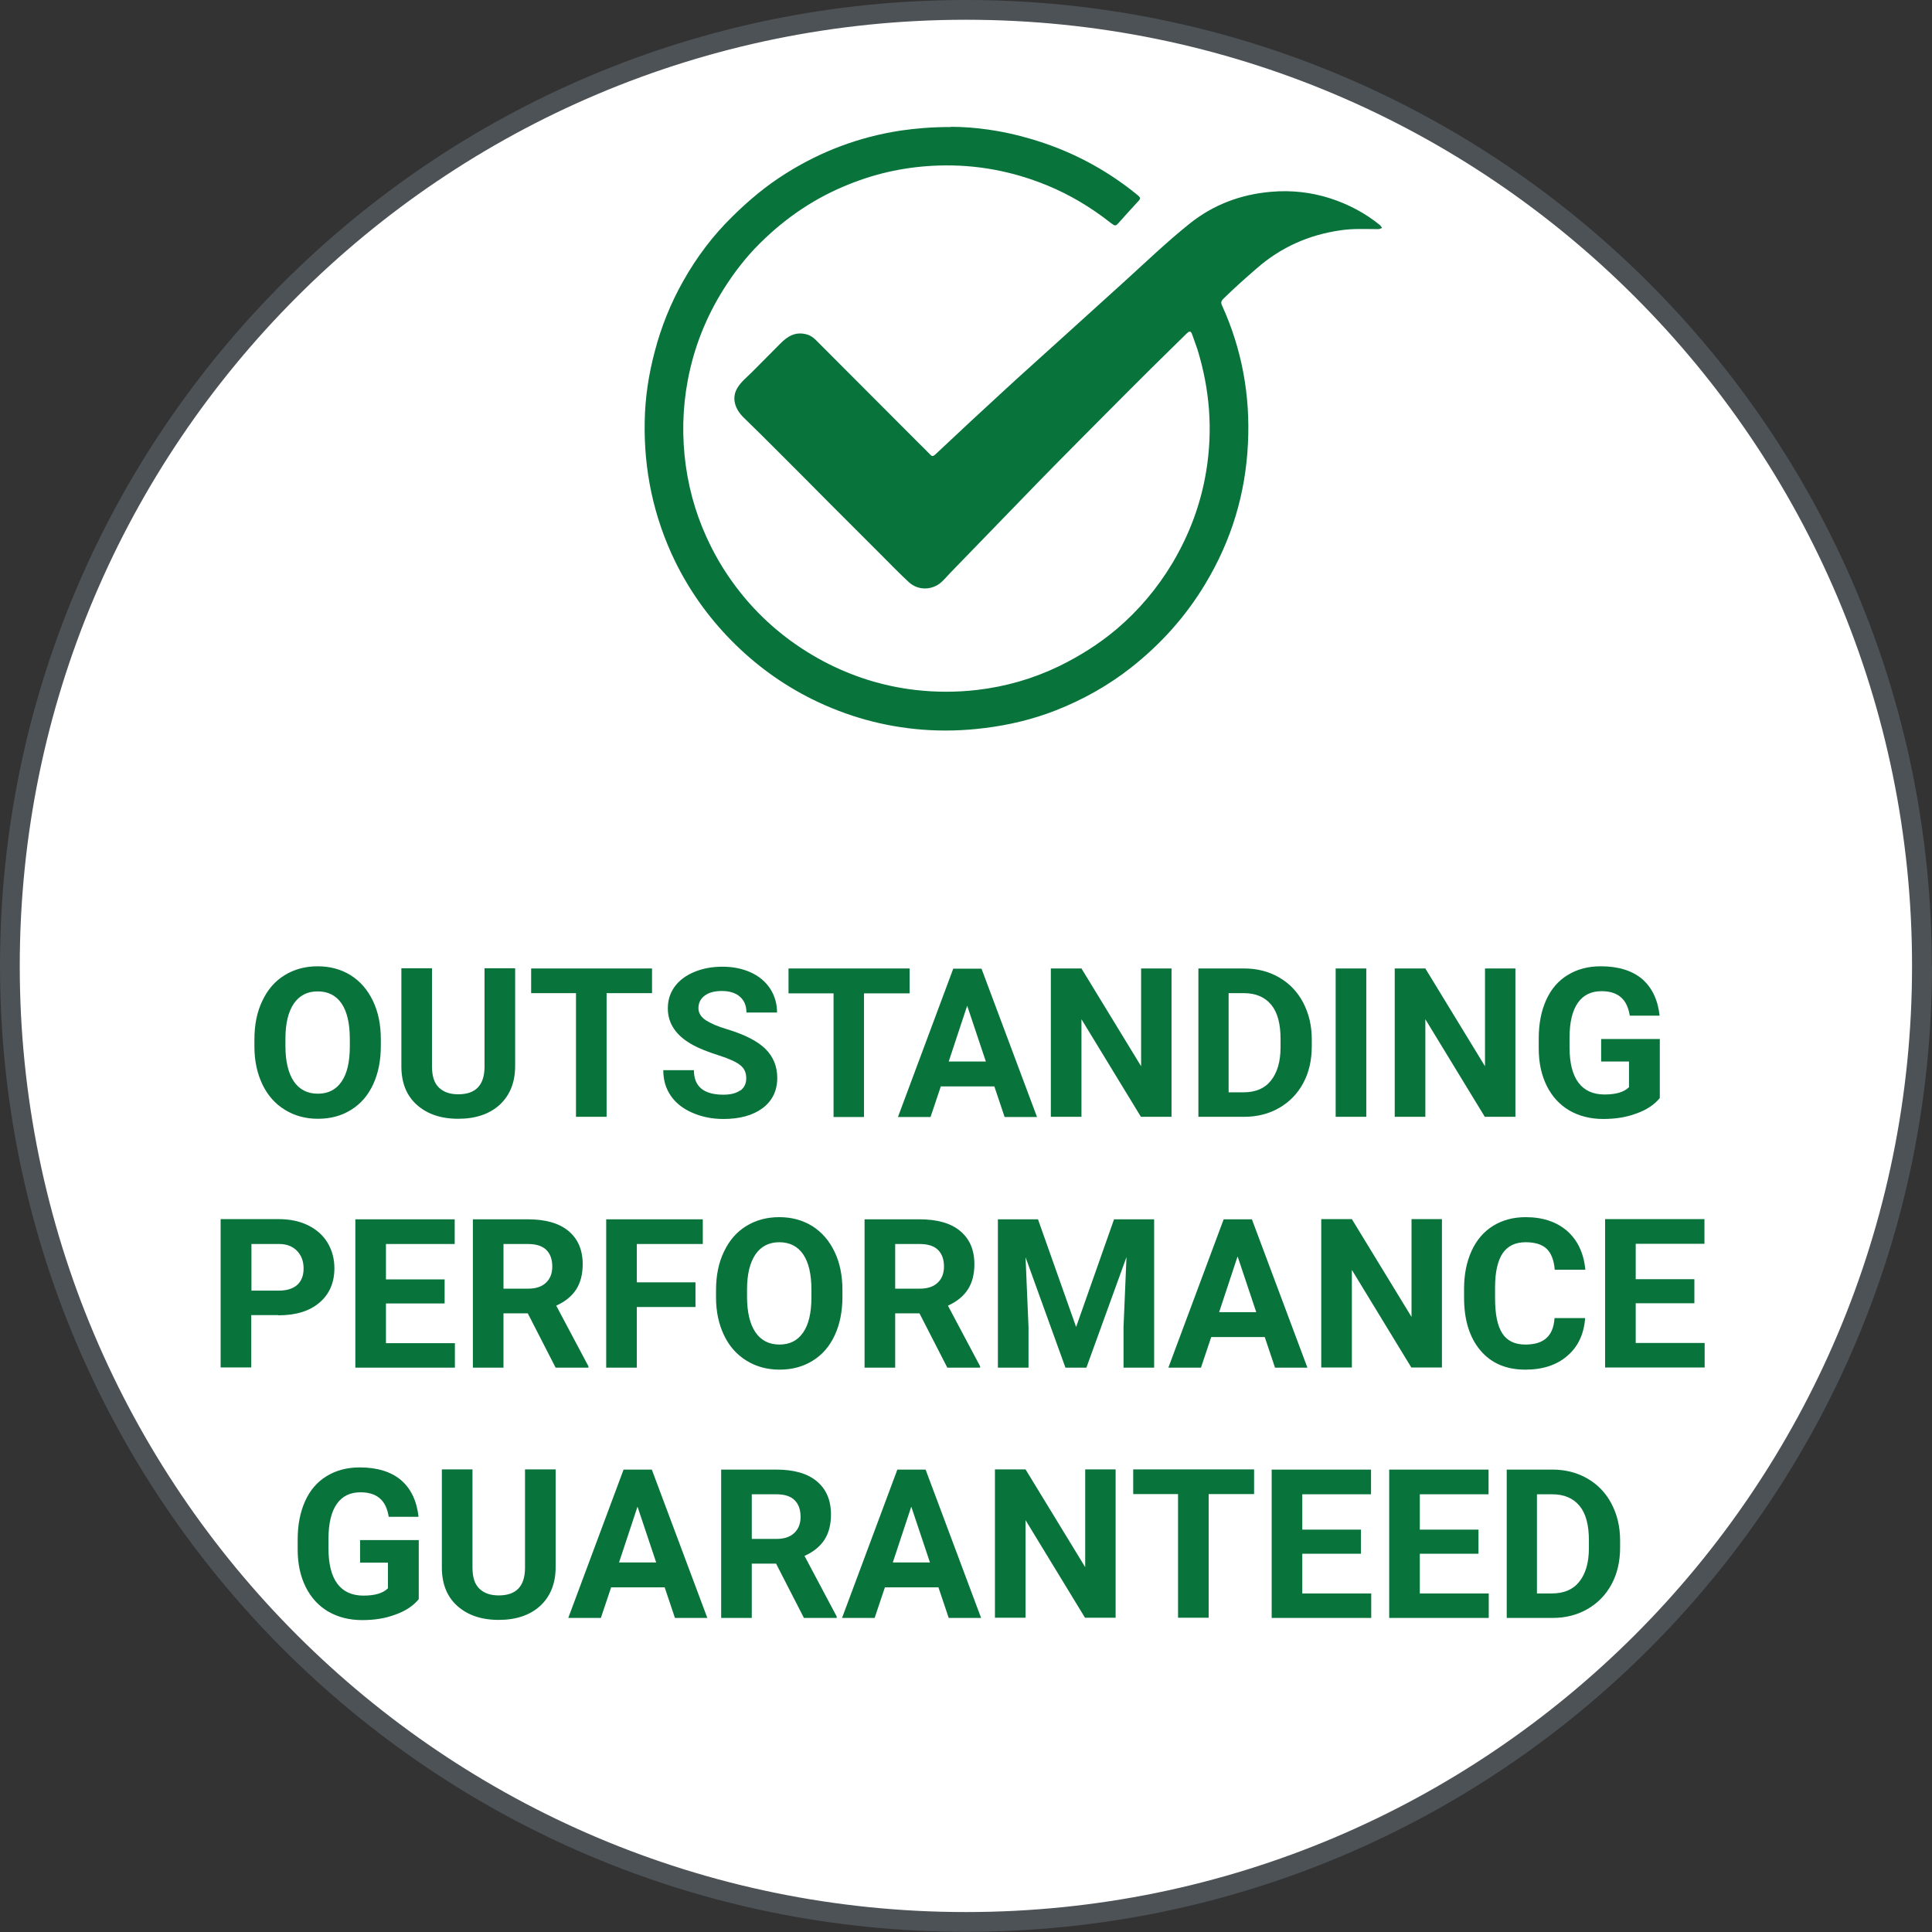
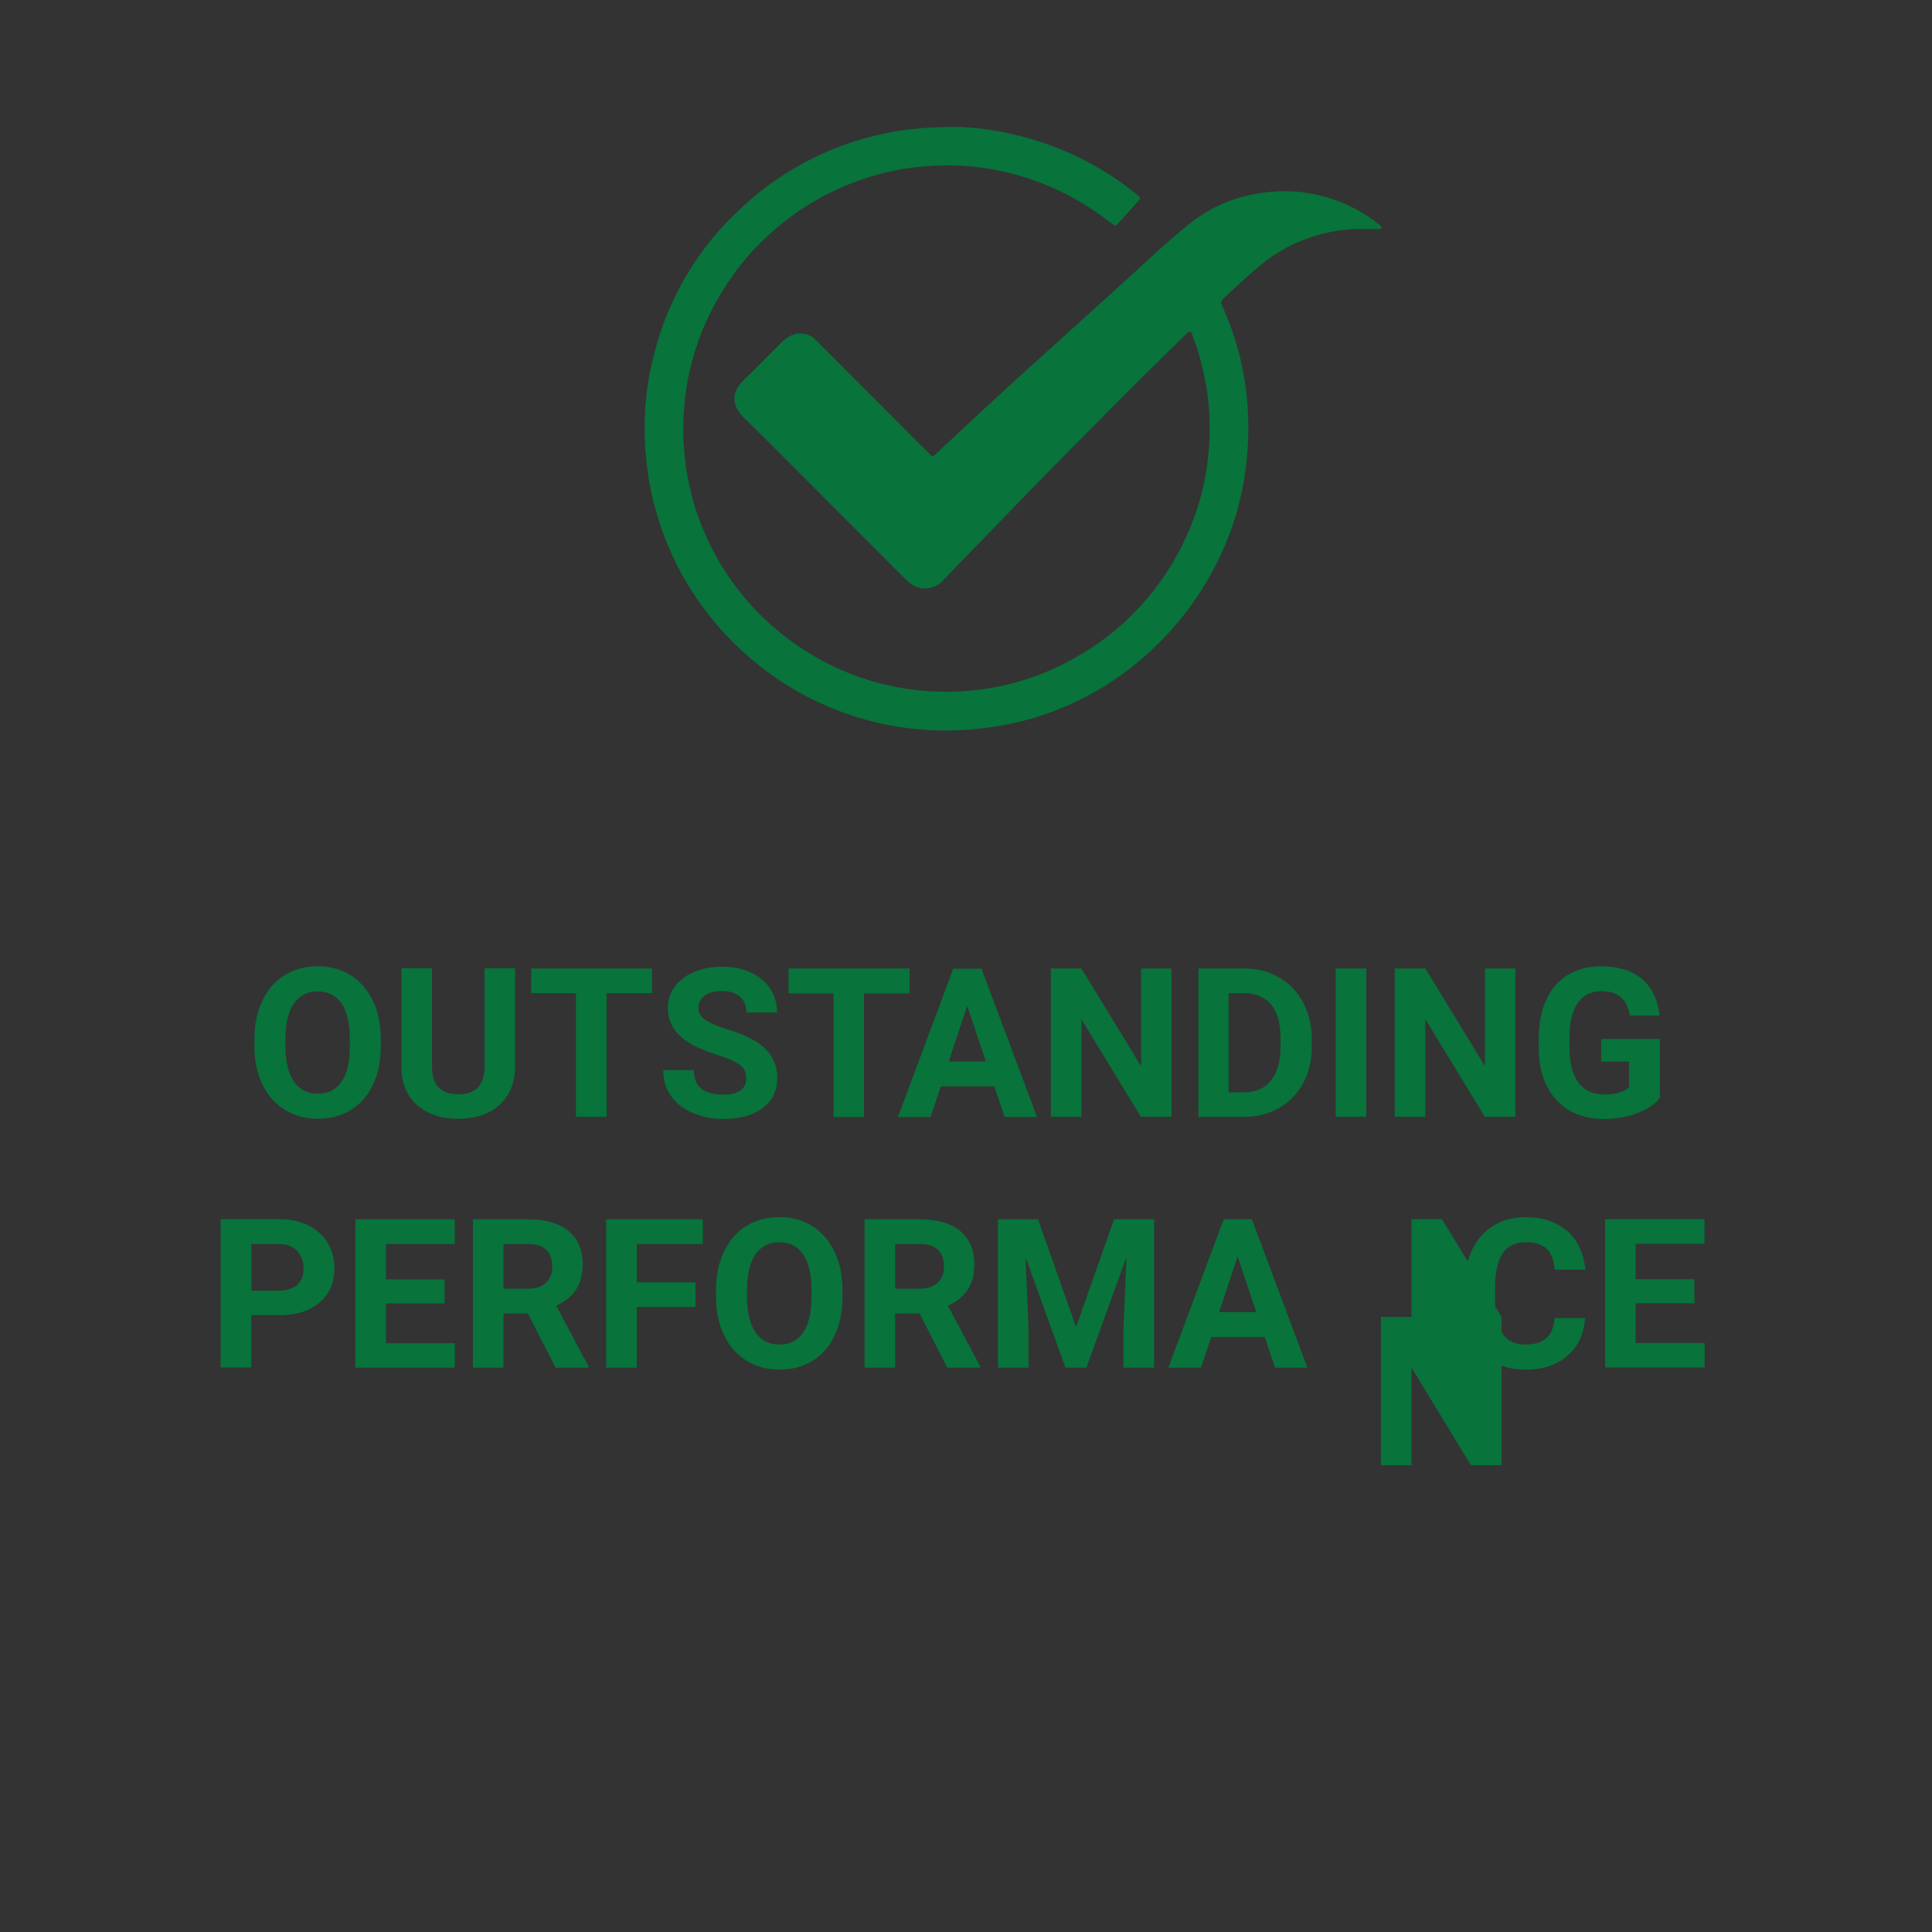
<svg xmlns="http://www.w3.org/2000/svg" id="Layer_1" viewBox="0 0 97.81 97.81">
  <rect x="0" y="0" width="97.81" height="97.81" fill="#333333" stroke="none" />
  <defs>
    <style>.cls-1{fill:#fff;}.cls-2{fill:#08733b;}.cls-3{fill:#4d5256;}</style>
  </defs>
  <g>
-     <path class="cls-1" d="M97.31,48.9c0,26.73-21.67,48.4-48.4,48.4S.5,75.64,.5,48.9,22.17,.5,48.9,.5s48.4,21.67,48.4,48.4" />
-     <path class="cls-3" d="M97.31,48.9h.5c0,27.01-21.89,48.9-48.9,48.9C21.9,97.81,0,75.91,0,48.9,0,21.89,21.9,0,48.9,0c27.01,0,48.9,21.89,48.9,48.9h-1c0-13.23-5.36-25.2-14.03-33.87C74.11,6.36,62.14,1,48.9,1c-13.23,0-25.2,5.36-33.87,14.03C6.36,23.7,1,35.67,1,48.9c0,13.23,5.36,25.2,14.03,33.87,8.67,8.67,20.64,14.03,33.87,14.03,13.23,0,25.2-5.36,33.87-14.03,8.67-8.67,14.03-20.64,14.03-33.87h.5Z" />
-   </g>
+     </g>
  <path class="cls-2" d="M37.48,55.2c-.21,.15-.49,.22-.86,.22-.99,0-1.49-.41-1.49-1.24h-1.55c0,.49,.12,.91,.37,1.28,.25,.37,.61,.66,1.09,.87s1,.32,1.58,.32c.83,0,1.49-.18,1.99-.55,.49-.37,.74-.88,.74-1.53,0-.58-.2-1.07-.6-1.47-.4-.39-1.04-.72-1.93-.99-.48-.14-.84-.3-1.09-.46-.25-.17-.37-.37-.37-.61,0-.26,.1-.47,.31-.63,.21-.16,.5-.24,.88-.24s.7,.1,.91,.29c.22,.19,.33,.46,.33,.8h1.55c0-.45-.12-.85-.35-1.21-.23-.35-.56-.63-.98-.82-.42-.19-.9-.29-1.43-.29s-1.01,.09-1.44,.27c-.43,.18-.76,.43-.99,.75-.23,.32-.34,.68-.34,1.09,0,.78,.43,1.4,1.28,1.86,.31,.17,.74,.34,1.27,.51,.54,.17,.91,.34,1.11,.5,.21,.16,.31,.38,.31,.67,0,.27-.1,.48-.31,.63Zm-4.47-6.17h-6.12v1.25h2.27v6.26h1.55v-6.26h2.3v-1.25Zm-8.48,0v5c-.01,.92-.46,1.37-1.33,1.37-.42,0-.74-.11-.98-.34-.24-.23-.35-.58-.35-1.08v-4.96h-1.55v5.01c.01,.81,.27,1.45,.79,1.91,.52,.46,1.21,.7,2.09,.7s1.59-.24,2.11-.72c.51-.48,.77-1.13,.77-1.95v-4.95h-1.55Zm-6.82,3.95c0,.78-.14,1.38-.42,1.78-.28,.41-.68,.61-1.2,.61s-.94-.21-1.22-.63c-.28-.42-.42-1.02-.42-1.79v-.37c0-.78,.15-1.37,.43-1.78,.28-.4,.68-.61,1.2-.61s.93,.2,1.21,.61c.28,.41,.42,1.01,.42,1.8v.37Zm1.57-.36c0-.74-.13-1.39-.4-1.95-.27-.56-.64-.99-1.13-1.3-.49-.3-1.04-.45-1.67-.45s-1.18,.15-1.67,.45c-.49,.3-.86,.73-1.13,1.3-.27,.56-.4,1.21-.4,1.95v.37c0,.72,.14,1.36,.41,1.92,.27,.56,.65,.98,1.14,1.28,.49,.3,1.04,.45,1.67,.45s1.19-.15,1.67-.45c.49-.3,.86-.73,1.12-1.29,.26-.56,.39-1.21,.39-1.95v-.34Z" />
  <polygon class="cls-2" points="46.05 49.03 39.92 49.03 39.92 50.29 42.2 50.29 42.2 56.55 43.74 56.55 43.74 50.29 46.05 50.29 46.05 49.03" />
  <path class="cls-2" d="M84.02,52.6h-2.96v1.14h1.41v1.3c-.25,.25-.66,.37-1.24,.37s-1.02-.2-1.32-.6c-.3-.4-.45-1-.45-1.79v-.48c0-.78,.14-1.37,.42-1.77,.28-.4,.68-.59,1.2-.59,.41,0,.74,.1,.97,.3,.24,.2,.39,.51,.46,.94h1.51c-.09-.81-.39-1.43-.89-1.86-.5-.42-1.2-.64-2.09-.64-.64,0-1.2,.15-1.67,.44-.48,.29-.84,.71-1.09,1.26-.25,.55-.38,1.2-.38,1.95v.51c0,.73,.14,1.36,.41,1.9,.27,.54,.65,.95,1.14,1.24,.49,.28,1.06,.43,1.71,.43s1.18-.09,1.69-.28c.51-.18,.9-.44,1.18-.78v-3Zm-7.3-3.57h-1.54v4.95l-3.02-4.95h-1.55v7.51h1.55v-4.94l3.01,4.94h1.55v-7.51Zm-7.55,0h-1.55v7.51h1.55v-7.51Zm-6.2,1.25c.61,0,1.07,.2,1.39,.59,.32,.39,.47,.97,.47,1.74v.4c0,.74-.17,1.3-.49,1.7-.32,.4-.78,.59-1.39,.59h-.75v-5.02h.76Zm.02,6.26c.66,0,1.25-.15,1.77-.45,.52-.3,.93-.72,1.22-1.26,.29-.54,.43-1.16,.43-1.86v-.35c0-.7-.15-1.32-.44-1.87-.29-.55-.7-.97-1.22-1.27-.52-.3-1.11-.45-1.77-.45h-2.31v7.51h2.33Zm-3.68-7.51h-1.54v4.95l-3.02-4.95h-1.55v7.51h1.55v-4.94l3.01,4.94h1.55v-7.51Zm-10.34,1.9l.94,2.81h-1.88l.93-2.81Zm1.88,5.62h1.65l-2.81-7.51h-1.43l-2.8,7.51h1.65l.52-1.55h2.71l.52,1.55Z" />
-   <path class="cls-2" d="M85.78,64.76h-2.97v-1.79h3.48v-1.25h-5.03v7.51h5.04v-1.24h-3.49v-2.01h2.97v-1.21Zm-7.08,1.97c-.03,.46-.17,.8-.41,1.01-.24,.22-.59,.33-1.07,.33-.53,0-.92-.19-1.16-.56-.25-.38-.37-.97-.37-1.78v-.57c0-.78,.14-1.35,.39-1.72,.26-.37,.64-.55,1.16-.55,.47,0,.83,.11,1.06,.33,.23,.22,.37,.57,.41,1.06h1.55c-.08-.84-.39-1.49-.92-1.96-.53-.46-1.23-.7-2.1-.7-.63,0-1.18,.15-1.65,.44-.47,.29-.84,.72-1.09,1.27-.25,.55-.38,1.19-.38,1.91v.46c0,1.13,.28,2.02,.83,2.67,.55,.65,1.31,.97,2.27,.97,.88,0,1.59-.23,2.13-.7,.54-.46,.84-1.1,.9-1.91h-1.55Zm-5.7-5.01h-1.54v4.95l-3.02-4.95h-1.55v7.51h1.55v-4.94l3.01,4.94h1.55v-7.51Zm-10.34,1.9l.94,2.81h-1.88l.93-2.81Zm1.88,5.62h1.65l-2.81-7.51h-1.43l-2.8,7.51h1.65l.52-1.55h2.71l.52,1.55Zm-14.02-7.51v7.51h1.55v-2.05l-.15-3.54,2.02,5.59h1.06l2.03-5.6-.15,3.55v2.05h1.55v-7.51h-2.03l-1.92,5.45-1.93-5.45h-2.02Zm-5.2,1.25h1.24c.42,0,.73,.1,.93,.3,.2,.2,.3,.48,.3,.84s-.11,.62-.32,.82c-.21,.2-.51,.3-.9,.3h-1.25v-2.26Zm2.64,6.26h1.66v-.07l-1.63-3.07c.45-.2,.79-.48,1.01-.82,.22-.34,.33-.77,.33-1.28,0-.72-.24-1.28-.72-1.68-.48-.4-1.17-.59-2.05-.59h-2.79v7.51h1.55v-2.75h1.23l1.41,2.75Zm-6.88-3.56c0,.78-.14,1.38-.42,1.78-.28,.41-.68,.61-1.2,.61s-.94-.21-1.22-.63c-.28-.42-.42-1.02-.42-1.79v-.37c0-.78,.15-1.37,.43-1.78,.28-.4,.68-.61,1.2-.61s.93,.2,1.21,.61c.28,.41,.42,1.01,.42,1.8v.37Zm1.57-.36c0-.74-.13-1.39-.4-1.95-.27-.56-.64-.99-1.13-1.3-.49-.3-1.04-.45-1.67-.45s-1.18,.15-1.67,.45c-.49,.3-.86,.73-1.13,1.3-.27,.56-.4,1.21-.4,1.95v.37c0,.72,.14,1.36,.41,1.92,.27,.56,.65,.98,1.14,1.28,.49,.3,1.04,.45,1.67,.45s1.19-.15,1.67-.45c.49-.3,.86-.73,1.12-1.29,.26-.56,.39-1.21,.39-1.95v-.34Zm-7.44-.4h-2.97v-1.94h3.34v-1.25h-4.89v7.51h1.55v-3.07h2.97v-1.25Zm-9.72-1.94h1.24c.42,0,.73,.1,.93,.3,.2,.2,.3,.48,.3,.84s-.11,.62-.32,.82c-.21,.2-.51,.3-.9,.3h-1.25v-2.26Zm2.64,6.26h1.66v-.07l-1.63-3.07c.45-.2,.79-.48,1.01-.82,.22-.34,.33-.77,.33-1.28,0-.72-.24-1.28-.72-1.68-.48-.4-1.17-.59-2.05-.59h-2.79v7.51h1.55v-2.75h1.23l1.41,2.75Zm-5.62-4.47h-2.97v-1.79h3.48v-1.25h-5.03v7.51h5.04v-1.24h-3.49v-2.01h2.97v-1.21Zm-9.79-1.79h1.42c.38,0,.68,.12,.9,.35s.33,.52,.33,.89-.11,.63-.32,.83c-.22,.19-.53,.29-.94,.29h-1.38v-2.36Zm1.36,3.61c.89,0,1.59-.21,2.09-.64,.5-.42,.76-1.01,.76-1.74,0-.49-.12-.92-.35-1.3-.23-.38-.56-.67-.99-.88s-.92-.31-1.49-.31h-2.93v7.51h1.55v-2.65h1.36Z" />
-   <path class="cls-2" d="M78.58,75.65c.61,0,1.07,.2,1.39,.59,.32,.39,.47,.97,.47,1.74v.4c0,.74-.17,1.3-.49,1.7-.32,.4-.78,.59-1.39,.59h-.75v-5.02h.76Zm.02,6.26c.66,0,1.25-.15,1.77-.45,.52-.3,.93-.72,1.22-1.26,.29-.54,.43-1.16,.43-1.86v-.35c0-.7-.15-1.32-.44-1.87-.29-.55-.7-.97-1.22-1.27-.52-.3-1.11-.45-1.77-.45h-2.31v7.51h2.33Zm-3.75-4.47h-2.97v-1.79h3.48v-1.25h-5.03v7.51h5.04v-1.24h-3.49v-2.01h2.97v-1.21Zm-5.95,0h-2.97v-1.79h3.48v-1.25h-5.03v7.51h5.04v-1.24h-3.49v-2.01h2.97v-1.21Zm-5.41-3.05h-6.12v1.25h2.27v6.26h1.55v-6.26h2.3v-1.25Zm-7.01,0h-1.54v4.95l-3.02-4.95h-1.55v7.51h1.55v-4.94l3.01,4.94h1.55v-7.51Zm-10.34,1.9l.94,2.81h-1.88l.93-2.81Zm1.88,5.62h1.65l-2.81-7.51h-1.43l-2.8,7.51h1.65l.52-1.55h2.71l.52,1.55Zm-9.96-6.26h1.24c.42,0,.73,.1,.93,.3,.2,.2,.3,.48,.3,.84s-.11,.62-.32,.82c-.21,.2-.51,.3-.9,.3h-1.25v-2.26Zm2.64,6.26h1.66v-.07l-1.63-3.07c.45-.2,.79-.48,1.01-.82,.22-.34,.33-.77,.33-1.28,0-.72-.24-1.28-.72-1.68-.48-.4-1.17-.59-2.05-.59h-2.79v7.51h1.55v-2.75h1.23l1.41,2.75Zm-8.42-5.62l.94,2.81h-1.88l.93-2.81Zm1.88,5.62h1.65l-2.81-7.51h-1.43l-2.8,7.51h1.65l.52-1.55h2.71l.52,1.55Zm-7.58-7.51v5c-.01,.92-.46,1.37-1.33,1.37-.42,0-.74-.11-.98-.34-.24-.23-.35-.58-.35-1.08v-4.96h-1.55v5.01c.01,.81,.27,1.45,.79,1.91,.52,.46,1.21,.7,2.09,.7s1.59-.24,2.11-.72c.51-.48,.77-1.13,.77-1.95v-4.95h-1.55Zm-5.39,3.57h-2.96v1.14h1.41v1.3c-.25,.25-.66,.37-1.24,.37s-1.02-.2-1.32-.6c-.3-.4-.45-1-.45-1.79v-.48c0-.78,.14-1.37,.42-1.77,.28-.4,.68-.59,1.2-.59,.41,0,.74,.1,.97,.3,.24,.2,.39,.51,.46,.94h1.51c-.09-.81-.39-1.43-.89-1.86-.5-.42-1.2-.64-2.09-.64-.64,0-1.2,.15-1.67,.44-.48,.29-.84,.71-1.09,1.26-.25,.55-.38,1.2-.38,1.95v.51c0,.73,.14,1.36,.41,1.9,.27,.54,.65,.95,1.14,1.24,.49,.28,1.06,.43,1.71,.43s1.18-.09,1.69-.28c.51-.18,.9-.44,1.18-.78v-3Z" />
+   <path class="cls-2" d="M85.78,64.76h-2.97v-1.79h3.48v-1.25h-5.03v7.51h5.04v-1.24h-3.49v-2.01h2.97v-1.21Zm-7.08,1.97c-.03,.46-.17,.8-.41,1.01-.24,.22-.59,.33-1.07,.33-.53,0-.92-.19-1.16-.56-.25-.38-.37-.97-.37-1.78v-.57c0-.78,.14-1.35,.39-1.72,.26-.37,.64-.55,1.16-.55,.47,0,.83,.11,1.06,.33,.23,.22,.37,.57,.41,1.06h1.55c-.08-.84-.39-1.49-.92-1.96-.53-.46-1.23-.7-2.1-.7-.63,0-1.18,.15-1.65,.44-.47,.29-.84,.72-1.09,1.27-.25,.55-.38,1.19-.38,1.91v.46c0,1.13,.28,2.02,.83,2.67,.55,.65,1.31,.97,2.27,.97,.88,0,1.59-.23,2.13-.7,.54-.46,.84-1.1,.9-1.91h-1.55Zm-5.7-5.01h-1.54v4.95h-1.55v7.51h1.55v-4.94l3.01,4.94h1.55v-7.51Zm-10.34,1.9l.94,2.81h-1.88l.93-2.81Zm1.88,5.62h1.65l-2.81-7.51h-1.43l-2.8,7.51h1.65l.52-1.55h2.71l.52,1.55Zm-14.02-7.51v7.51h1.55v-2.05l-.15-3.54,2.02,5.59h1.06l2.03-5.6-.15,3.55v2.05h1.55v-7.51h-2.03l-1.92,5.45-1.93-5.45h-2.02Zm-5.2,1.25h1.24c.42,0,.73,.1,.93,.3,.2,.2,.3,.48,.3,.84s-.11,.62-.32,.82c-.21,.2-.51,.3-.9,.3h-1.25v-2.26Zm2.64,6.26h1.66v-.07l-1.63-3.07c.45-.2,.79-.48,1.01-.82,.22-.34,.33-.77,.33-1.28,0-.72-.24-1.28-.72-1.68-.48-.4-1.17-.59-2.05-.59h-2.79v7.51h1.55v-2.75h1.23l1.41,2.75Zm-6.88-3.56c0,.78-.14,1.38-.42,1.78-.28,.41-.68,.61-1.2,.61s-.94-.21-1.22-.63c-.28-.42-.42-1.02-.42-1.79v-.37c0-.78,.15-1.37,.43-1.78,.28-.4,.68-.61,1.2-.61s.93,.2,1.21,.61c.28,.41,.42,1.01,.42,1.8v.37Zm1.57-.36c0-.74-.13-1.39-.4-1.95-.27-.56-.64-.99-1.13-1.3-.49-.3-1.04-.45-1.67-.45s-1.18,.15-1.67,.45c-.49,.3-.86,.73-1.13,1.3-.27,.56-.4,1.21-.4,1.95v.37c0,.72,.14,1.36,.41,1.92,.27,.56,.65,.98,1.14,1.28,.49,.3,1.04,.45,1.67,.45s1.19-.15,1.67-.45c.49-.3,.86-.73,1.12-1.29,.26-.56,.39-1.21,.39-1.95v-.34Zm-7.44-.4h-2.97v-1.94h3.34v-1.25h-4.89v7.51h1.55v-3.07h2.97v-1.25Zm-9.72-1.94h1.24c.42,0,.73,.1,.93,.3,.2,.2,.3,.48,.3,.84s-.11,.62-.32,.82c-.21,.2-.51,.3-.9,.3h-1.25v-2.26Zm2.64,6.26h1.66v-.07l-1.63-3.07c.45-.2,.79-.48,1.01-.82,.22-.34,.33-.77,.33-1.28,0-.72-.24-1.28-.72-1.68-.48-.4-1.17-.59-2.05-.59h-2.79v7.51h1.55v-2.75h1.23l1.41,2.75Zm-5.62-4.47h-2.97v-1.79h3.48v-1.25h-5.03v7.51h5.04v-1.24h-3.49v-2.01h2.97v-1.21Zm-9.79-1.79h1.42c.38,0,.68,.12,.9,.35s.33,.52,.33,.89-.11,.63-.32,.83c-.22,.19-.53,.29-.94,.29h-1.38v-2.36Zm1.36,3.61c.89,0,1.59-.21,2.09-.64,.5-.42,.76-1.01,.76-1.74,0-.49-.12-.92-.35-1.3-.23-.38-.56-.67-.99-.88s-.92-.31-1.49-.31h-2.93v7.51h1.55v-2.65h1.36Z" />
  <path class="cls-2" d="M48.14,6.42c1.2,0,2.62,.19,4,.6,1.98,.57,3.77,1.5,5.37,2.79,.27,.22,.27,.22,.03,.47-.29,.31-.57,.63-.85,.94-.23,.26-.22,.24-.49,.04-.98-.77-2.05-1.41-3.2-1.88-1.76-.72-3.58-1.06-5.48-1-1.57,.05-3.08,.36-4.54,.95-1.71,.68-3.2,1.69-4.5,2.98-.71,.7-1.31,1.48-1.84,2.32-.9,1.43-1.51,2.97-1.82,4.62-.27,1.43-.3,2.88-.1,4.33,.2,1.44,.63,2.81,1.28,4.1,.47,.94,1.05,1.81,1.73,2.62,1.12,1.32,2.44,2.37,3.96,3.18,1.46,.77,3.01,1.26,4.65,1.45,1.04,.12,2.08,.12,3.12,0,1.46-.17,2.85-.57,4.17-1.21,1.04-.51,2.01-1.12,2.9-1.87,1.13-.96,2.07-2.08,2.83-3.35,.86-1.45,1.44-3,1.71-4.67,.34-2.09,.17-4.14-.45-6.15-.08-.25-.18-.49-.26-.73-.06-.18-.12-.22-.28-.07-.59,.59-1.2,1.17-1.79,1.76-.77,.76-1.53,1.53-2.29,2.29-1.14,1.15-2.29,2.3-3.42,3.46-1.48,1.52-2.95,3.05-4.43,4.57-.2,.2-.37,.43-.6,.6-.47,.33-1.1,.31-1.53-.08-.51-.47-.98-.96-1.47-1.45-.86-.86-1.72-1.72-2.58-2.58-.85-.86-1.7-1.71-2.56-2.57-.58-.58-1.16-1.16-1.75-1.73-.47-.45-.62-1.01-.34-1.49,.19-.33,.49-.56,.75-.82,.47-.48,.95-.95,1.42-1.43,.37-.38,.78-.64,1.35-.48,.19,.05,.34,.16,.47,.29,1.72,1.72,3.44,3.45,5.16,5.17,.21,.21,.42,.41,.62,.62,.09,.1,.15,.1,.26,0,1.18-1.11,2.36-2.21,3.55-3.3,1.02-.94,2.06-1.86,3.09-2.8,.99-.89,1.97-1.79,2.96-2.68,1.08-.98,2.14-2,3.28-2.91,1.2-.96,2.59-1.48,4.12-1.61,1.02-.09,2.02,.02,2.99,.33,.93,.3,1.78,.75,2.54,1.37l.09,.13-.16,.06c-.65,0-1.3-.04-1.95,.06-1.6,.23-3.02,.86-4.24,1.93-.58,.5-1.15,1.01-1.69,1.54-.11,.11-.13,.2-.06,.34,1.01,2.22,1.43,4.56,1.31,6.98-.12,2.55-.84,4.92-2.16,7.11-.99,1.65-2.25,3.05-3.76,4.24-1.16,.91-2.43,1.62-3.8,2.16-1.17,.46-2.39,.75-3.63,.9-1.04,.13-2.08,.16-3.12,.08-1.96-.15-3.83-.67-5.59-1.54-1.53-.76-2.9-1.76-4.1-2.98-1.17-1.19-2.13-2.54-2.86-4.04-1.07-2.22-1.57-4.58-1.52-7.05,.02-1.2,.2-2.38,.51-3.54,.33-1.26,.81-2.45,1.45-3.58,.67-1.19,1.49-2.28,2.47-3.24,.83-.82,1.71-1.56,2.7-2.18,1.79-1.13,3.73-1.86,5.83-2.18,.77-.11,1.54-.18,2.55-.18" />
</svg>